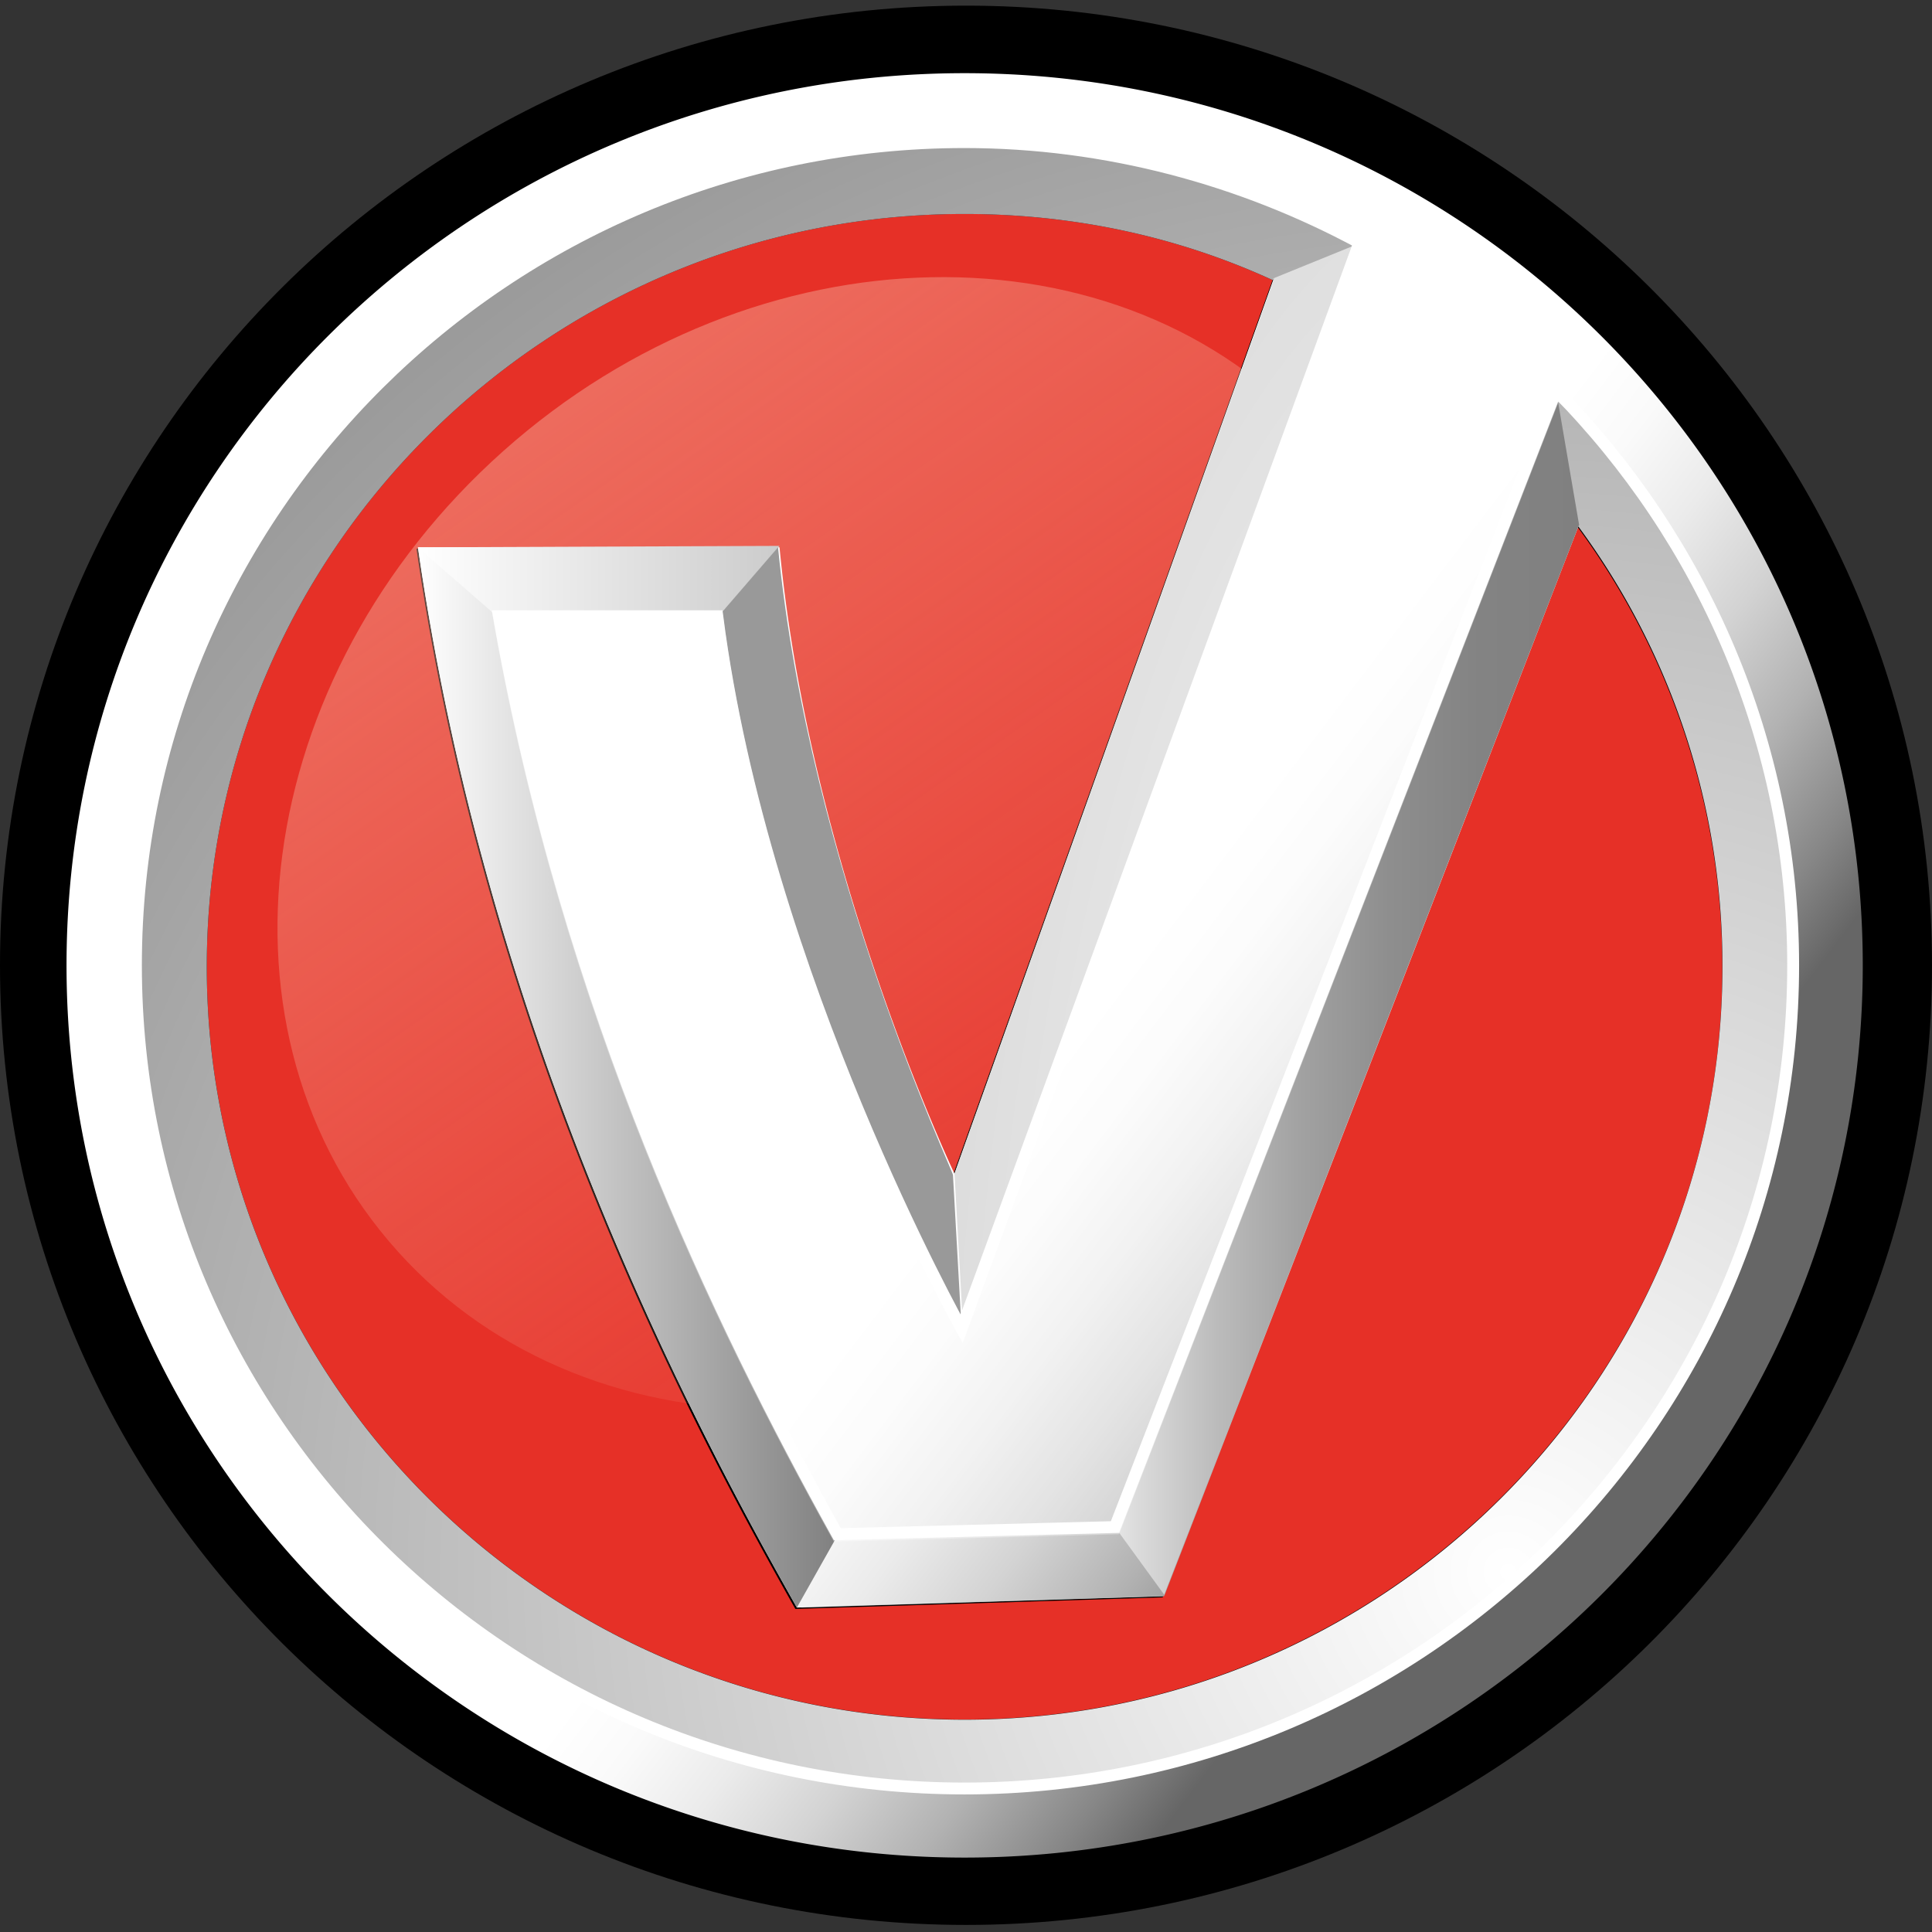
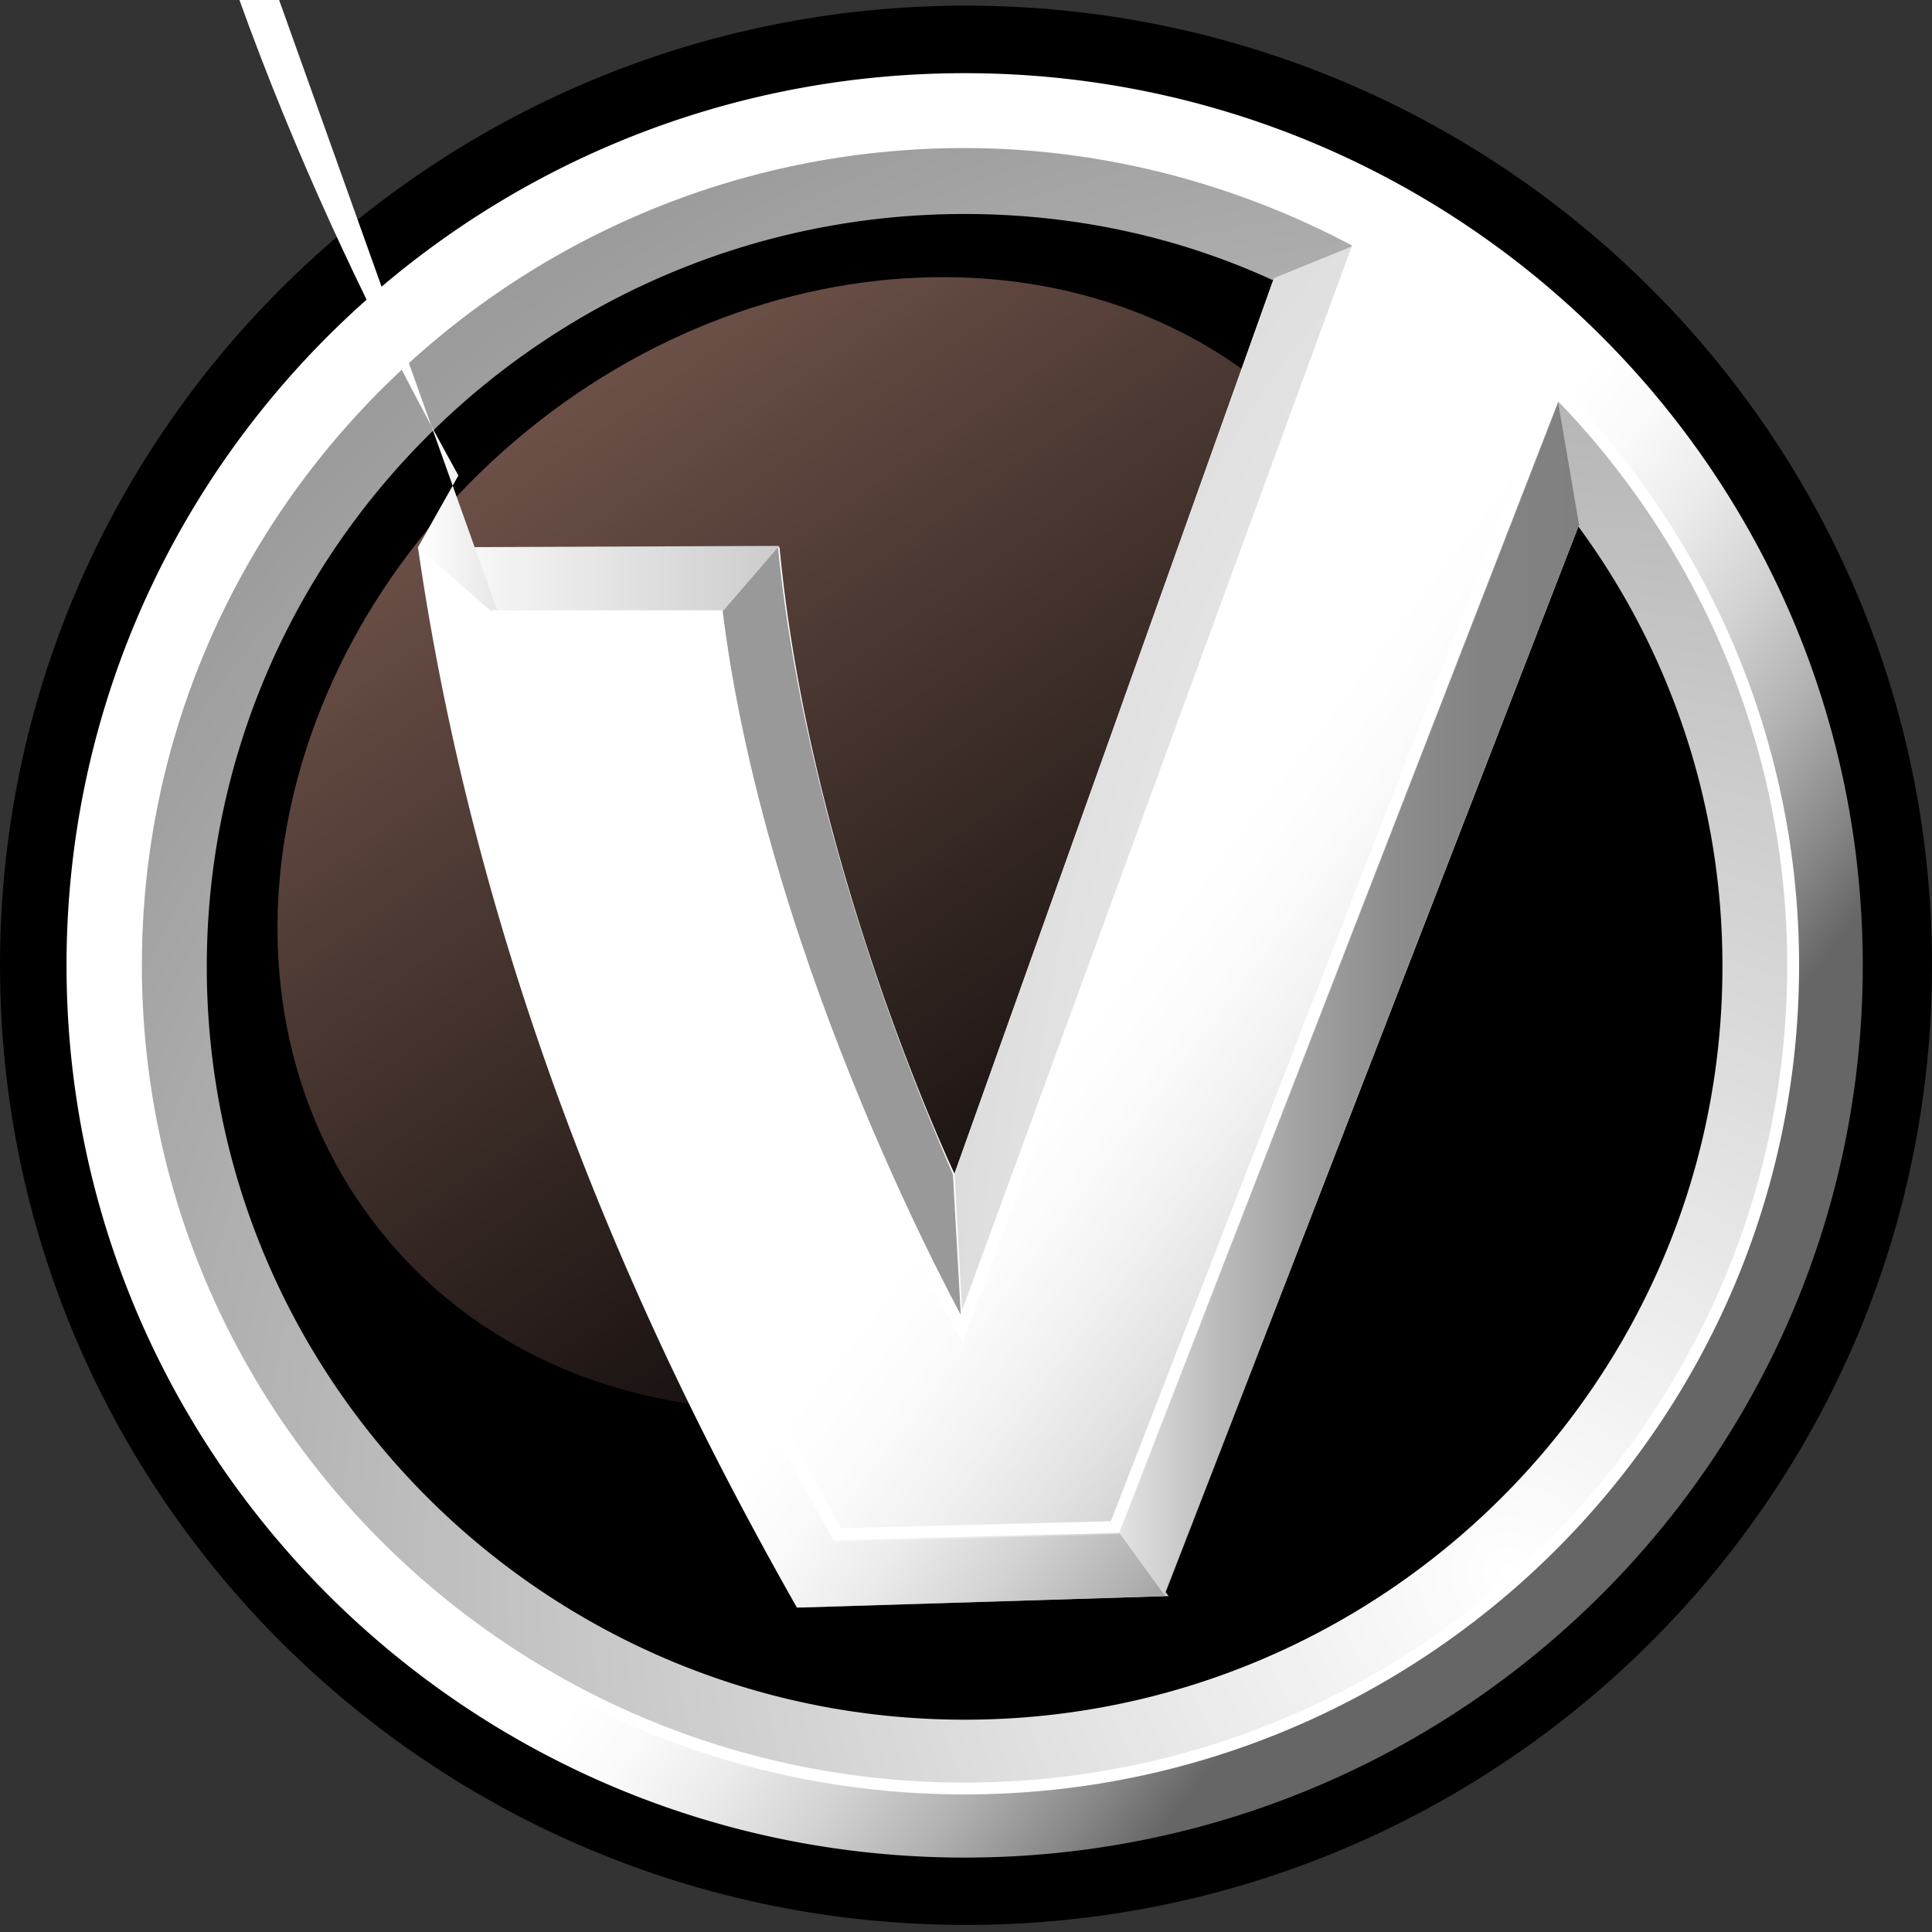
<svg xmlns="http://www.w3.org/2000/svg" width="50" height="50" viewBox="0 0 50 50" fill="none">
  <rect x="0" y="0" width="50" height="50" fill="#333333" stroke="none" />
  <path d="M0 24.982C0 11.262 11.19.146 25 .146s25 11.117 25 24.836c0 13.719-11.19 24.835-25 24.835S0 38.702 0 24.982Z" fill="#000" />
  <path d="m19.328 35.075-.963 1.647 8.422-.264-1.128-1.58z" fill="url(#a)" transform="matrix(1.129 0 0 1.129 0 .146)" />
-   <path d="M24.963 44.501c-10.816 0-19.612-8.737-19.612-19.482S14.147 5.537 24.963 5.537c2.844 0 5.539.595 7.97 1.71l-8.27 23.162s-3.742-7.881-4.527-16.21h-9.358c1.834 12.716 7.073 22.606 9.806 27.44l9.506-.299 10.74-27.698a19.146 19.146 0 0 1 3.743 11.415c0 10.67-8.795 19.444-19.61 19.444z" fill="#e63027" />
  <path d="M9.116 28.554c-4.475-4.973-3.38-13.173 2.42-18.343C17.34 5.04 25.694 4.875 30.169 9.85c4.475 4.973 3.381 13.173-2.42 18.344-5.802 5.17-14.156 5.335-18.632.362z" fill="url(#b)" transform="matrix(1.129 0 0 1.129 0 .146)" />
  <path fill-rule="evenodd" clip-rule="evenodd" d="M1.525 22c0-11.296 9.216-20.452 20.587-20.452C33.482 1.548 42.7 10.704 42.7 22c0 11.297-9.216 20.452-20.587 20.452S1.525 33.297 1.525 22.002zm1.624.56c.298 10.407 9.083 18.608 19.527 18.312v-.001c10.476-.33 18.73-9.024 18.432-19.398-.132-4.315-1.724-8.2-4.244-11.297L26.687 36.458l-8.42.263c-2.42-4.281-7.062-13.042-8.686-24.305h8.288c.696 7.377 4.01 14.359 4.01 14.359l7.858-22.033a18.78 18.78 0 0 0-8.155-1.58C11.106 3.457 2.85 12.152 3.149 22.56Z" fill="url(#c)" transform="matrix(1.129 0 0 1.129 0 .146)" />
  <path d="m9.58 12.417 1.89 1.647v-.066h5.006l1.393-1.614z" fill="url(#d)" transform="matrix(1.129 0 0 1.129 0 .146)" />
  <path d="M36.864 10.177s-.463-.626-1.226-1.35l.53 3.096a16.959 16.959 0 0 1 3.315 10.11c0 9.518-7.79 17.258-17.37 17.258-9.582 0-17.373-7.74-17.373-17.258 0-9.518 7.791-17.257 17.372-17.257 2.52 0 4.907.527 7.061 1.515l1.99-.79c-.482-.25-.969-.492-1.459-.725a18.864 18.864 0 0 0-7.592-1.581c-10.476 0-18.996 8.464-18.996 18.872 0 10.407 8.52 18.87 18.996 18.87 10.476 0 18.996-8.464 18.996-18.87 0-4.546-1.591-8.663-4.244-11.89z" fill="url(#e)" transform="matrix(1.129 0 0 1.129 0 .146)" />
  <path d="m20.135 14.163-1.572 1.821c1.197 9.295 6.324 18.442 6.324 18.442l-.224-4.016c.037-.037-3.705-7.919-4.528-16.247z" fill="#999" />
  <path d="M29.173 6.258h.034L21.88 26.776l.199 3.557 9.117-24.898z" fill="url(#f)" transform="matrix(1.129 0 0 1.129 0 .146)" />
-   <path d="m11.47 14.063-1.89-1.646c1.625 11.263 6.266 20.023 8.686 24.305l.928-1.647c-2.684-4.841-6.132-11.955-7.723-21.012Z" fill="url(#g)" transform="matrix(1.129 0 0 1.129 0 .146)" />
+   <path d="m11.47 14.063-1.89-1.646l.928-1.647c-2.684-4.841-6.132-11.955-7.723-21.012Z" fill="url(#g)" transform="matrix(1.129 0 0 1.129 0 .146)" />
  <path d="m35.671 8.827-10.11 26.05 1.126 1.549 9.514-24.537v.034z" fill="url(#h)" transform="matrix(1.129 0 0 1.129 0 .146)" />
  <path clip-rule="evenodd" d="M40.27 10.11 28.855 39.52l-7.186.185c-3.031-5.465-6.961-13.534-8.757-23.757h5.651c1.197 9.294 6.324 18.44 6.324 18.44L35.18 6.281c-3.032-1.636-6.55-2.603-10.217-2.603-11.827 0-21.445 9.556-21.445 21.304s9.618 21.304 21.445 21.304c11.826 0 21.444-9.556 21.444-21.304 0-5.763-2.358-11.042-6.137-14.872z" stroke="#fff" stroke-width=".307" />
  <g opacity=".33">
    <path d="M40.27 10.147 28.855 39.556l-7.186.186c-3.031-5.465-6.961-13.496-8.757-23.758h5.652c1.196 9.295 6.323 18.442 6.323 18.442L35.18 6.316" fill="#fff" />
    <path d="M40.27 10.147 28.855 39.556l-7.186.186c-3.031-5.465-6.961-13.496-8.757-23.758h5.652c1.196 9.295 6.323 18.442 6.323 18.442L35.18 6.316" stroke="#fff" stroke-width=".307" />
  </g>
  <defs>
    <linearGradient id="a" x1="18.379" y1="36.719" x2="26.789" y2="36.719" gradientUnits="userSpaceOnUse">
      <stop stop-color="gray" />
      <stop offset="1" stop-color="#CCC" />
    </linearGradient>
    <linearGradient id="b" x1="-33.218" y1="-.191" x2="1.262" y2="49.154" gradientUnits="userSpaceOnUse">
      <stop stop-color="#F6B7A3" />
      <stop offset="1" stop-color="#F6B7A3" stop-opacity=".01" />
    </linearGradient>
    <linearGradient id="c" x1="20.77" y1="28.833" x2="30.767" y2="36.429" gradientUnits="userSpaceOnUse">
      <stop stop-color="#fff" />
      <stop offset=".139" stop-color="#FAFAFA" />
      <stop offset=".305" stop-color="#EBEBEB" />
      <stop offset=".485" stop-color="#D3D3D3" />
      <stop offset=".674" stop-color="#B2B2B2" />
      <stop offset=".869" stop-color="#878787" />
      <stop offset="1" stop-color="#666" />
    </linearGradient>
    <linearGradient id="d" x1="9.572" y1="14.068" x2="17.848" y2="14.068" gradientUnits="userSpaceOnUse">
      <stop stop-color="#fff" />
      <stop offset="1" stop-color="#CCC" />
    </linearGradient>
    <linearGradient id="g" x1="9.572" y1="36.728" x2="19.206" y2="36.728" gradientUnits="userSpaceOnUse">
      <stop stop-color="#fff" />
      <stop offset="1" stop-color="gray" />
    </linearGradient>
    <linearGradient id="h" x1="25.557" y1="36.424" x2="36.197" y2="36.424" gradientUnits="userSpaceOnUse">
      <stop stop-color="#E6E6E6" />
      <stop offset=".043" stop-color="#DCDCDC" />
      <stop offset=".222" stop-color="#BBB" />
      <stop offset=".405" stop-color="#A1A1A1" />
      <stop offset=".592" stop-color="#8E8E8E" />
      <stop offset=".787" stop-color="#838383" />
      <stop offset="1" stop-color="gray" />
    </linearGradient>
    <radialGradient id="e" cx="0" cy="0" r="1" gradientUnits="userSpaceOnUse" gradientTransform="matrix(38.125 0 0 37.875 34.389 36.058)">
      <stop stop-color="#fff" />
      <stop offset="1" stop-color="#999" />
    </radialGradient>
    <radialGradient id="f" cx="0" cy="0" r="1" gradientUnits="userSpaceOnUse" gradientTransform="matrix(38.378 0 0 102.57 34.404 36.064)">
      <stop stop-color="#fff" />
      <stop offset="1" stop-color="#999" />
    </radialGradient>
  </defs>
</svg>